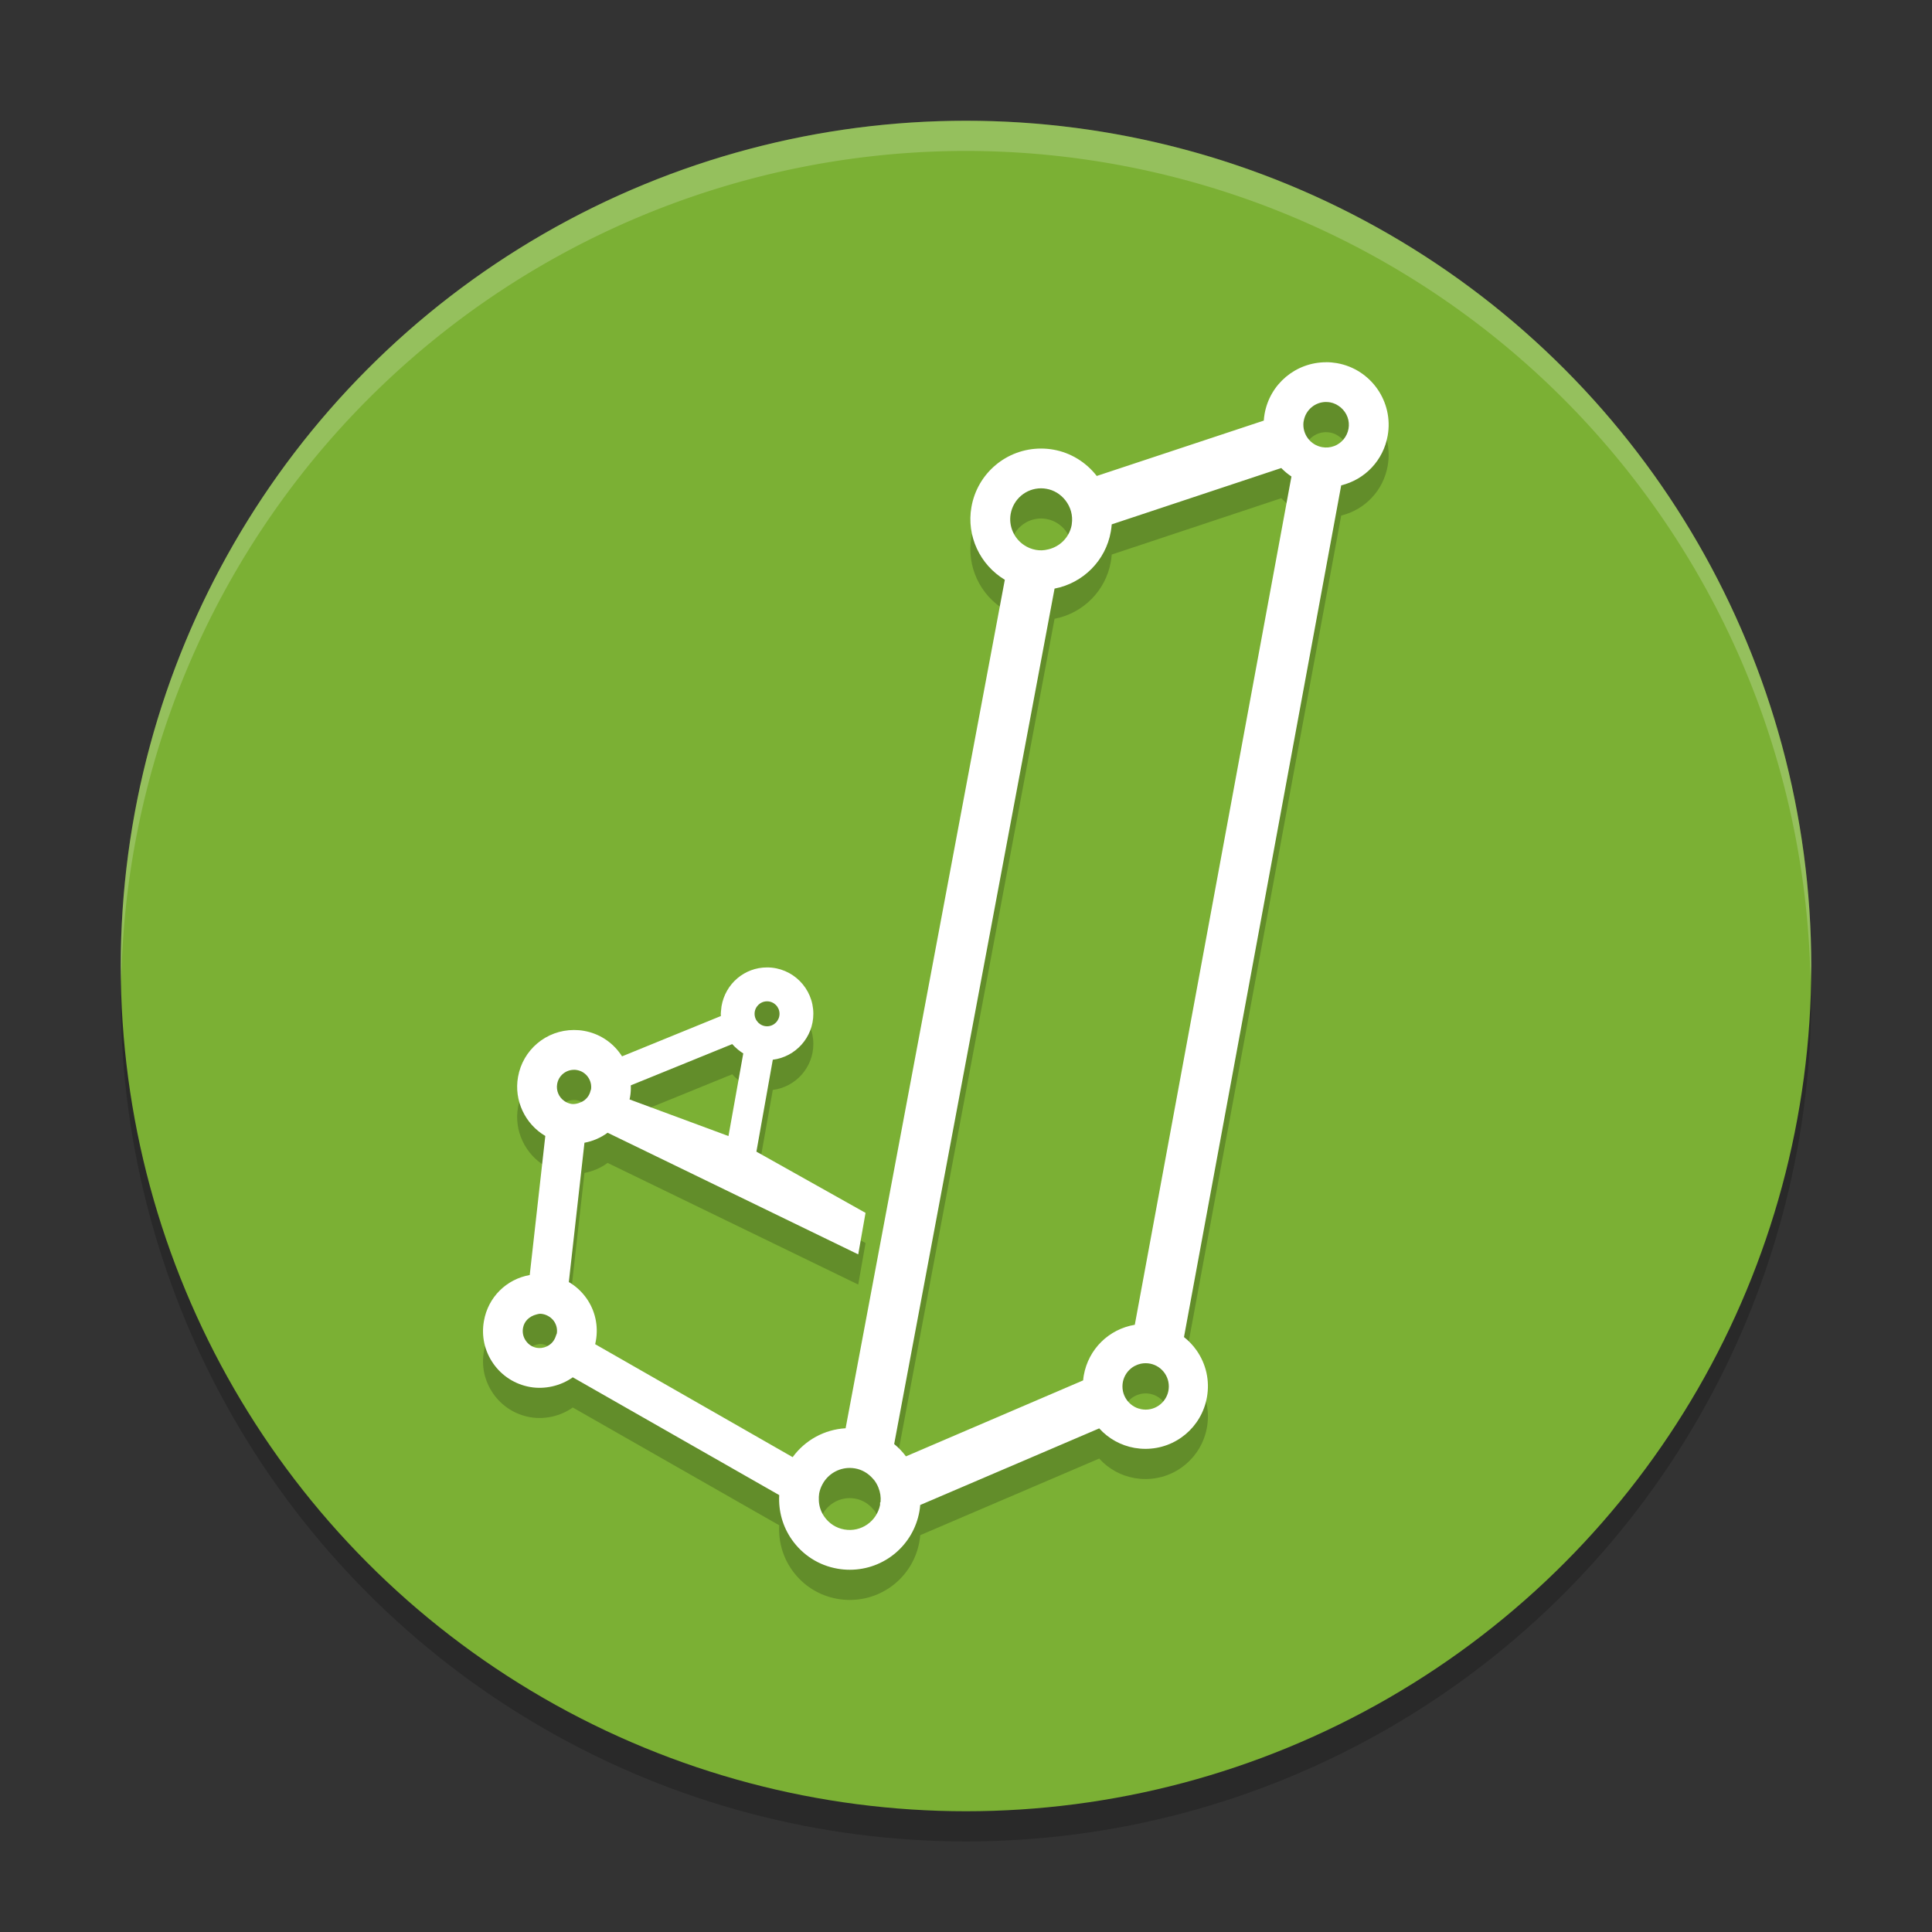
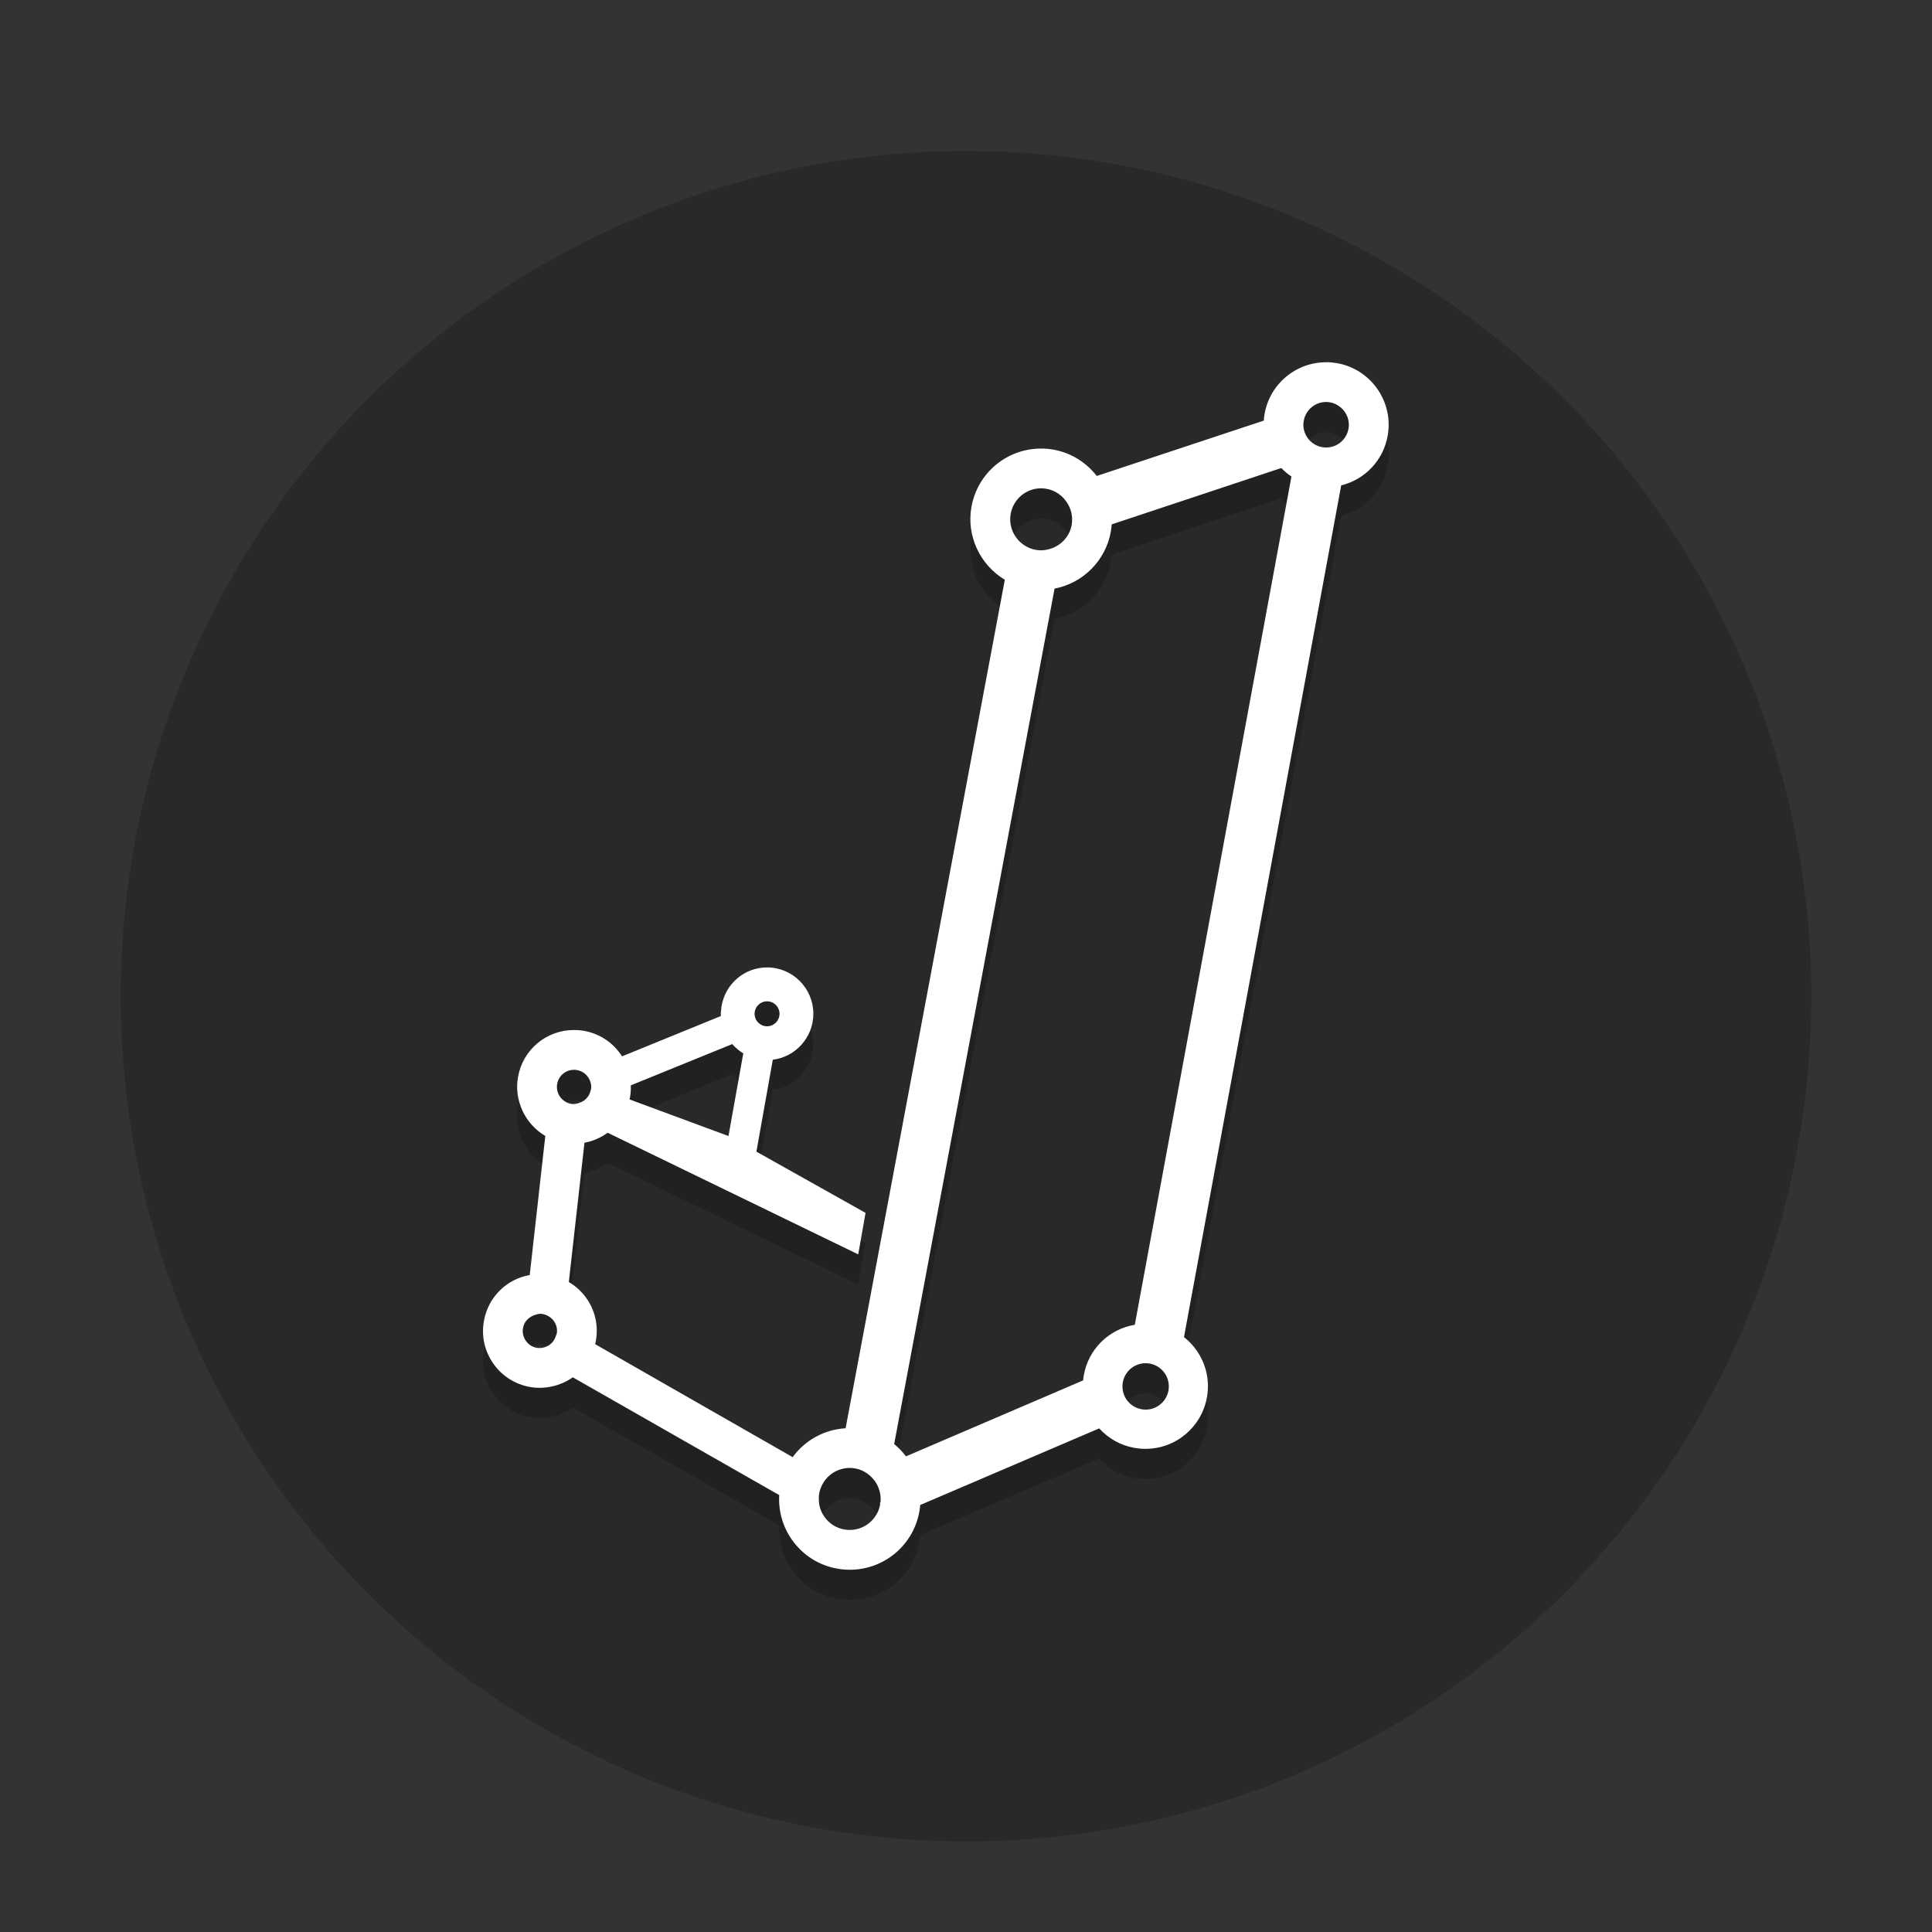
<svg xmlns="http://www.w3.org/2000/svg" width="64" height="64" version="1">
  <rect width="100%" height="100%" fill="#333333" stroke="none" />
  <circle style="opacity:0.2" cx="32" cy="33" r="28" />
-   <circle style="fill:#7bb034" cx="32" cy="32" r="28" />
  <path style="opacity:0.2" d="m 43.929,13 c -1.006,0 -1.864,0.72 -2.038,1.712 -0.013,0.072 -0.022,0.147 -0.026,0.221 l -5.534,1.834 c -0.356,-0.459 -0.867,-0.772 -1.435,-0.872 -0.134,-0.024 -0.272,-0.036 -0.41,-0.036 -1.139,0 -2.109,0.815 -2.306,1.938 -0.169,0.955 0.281,1.913 1.106,2.409 l -5.274,28.107 c -0.7,0.04 -1.343,0.393 -1.754,0.957 l -6.542,-3.742 c 0.01,-0.038 0.017,-0.076 0.023,-0.112 0.088,-0.499 -0.023,-1 -0.312,-1.41 -0.154,-0.218 -0.353,-0.401 -0.584,-0.537 l 0.518,-4.614 c 0.278,-0.052 0.54,-0.165 0.767,-0.332 l 8.302,4.03 0.242,-1.375 -3.615,-2.028 0.543,-3.045 c 0.756,-0.094 1.343,-0.741 1.343,-1.523 0,-0.846 -0.688,-1.535 -1.533,-1.535 -0.746,0 -1.38,0.536 -1.509,1.287 0,0 -0.013,0.101 -0.018,0.171 -0.004,0.025 -0.006,0.051 -0.006,0.077 l 0.003,0.054 c 2.56e-4,0.007 9.12e-4,0.014 0.001,0.021 l -3.275,1.336 c -0.015,-0.024 -0.031,-0.047 -0.046,-0.069 -0.289,-0.414 -0.721,-0.689 -1.216,-0.776 -0.104,-0.019 -0.215,-0.028 -0.33,-0.028 -0.917,0 -1.697,0.655 -1.854,1.557 -0.139,0.775 0.235,1.56 0.904,1.953 l -0.516,4.607 c -0.773,0.137 -1.381,0.735 -1.517,1.523 -0.09,0.496 0.021,0.997 0.31,1.41 0.289,0.413 0.722,0.688 1.218,0.776 0.477,0.085 1.007,-0.03 1.415,-0.321 l 6.839,3.902 c -0.03,0.525 0.114,1.041 0.416,1.473 0.36,0.514 0.897,0.857 1.512,0.964 0.138,0.025 0.272,0.036 0.41,0.036 1.139,0 2.108,-0.815 2.306,-1.936 0.013,-0.072 0.021,-0.143 0.026,-0.209 l 5.93,-2.538 c 0.307,0.339 0.714,0.566 1.171,0.647 0.118,0.02 0.24,0.031 0.36,0.031 1.006,0 1.863,-0.72 2.038,-1.713 0.096,-0.544 -0.026,-1.094 -0.344,-1.549 -0.119,-0.169 -0.259,-0.317 -0.417,-0.441 l 5.208,-28.214 c 0.791,-0.193 1.397,-0.831 1.54,-1.647 0.199,-1.125 -0.554,-2.202 -1.679,-2.401 l -0.001,-5.28e-4 c -0.117,-0.02 -0.241,-0.031 -0.359,-0.031 z m -2.72e-4,1.317 c 0.045,0 0.089,0.004 0.133,0.011 0.123,0.022 0.239,0.077 0.355,0.172 0.206,0.178 0.301,0.44 0.255,0.701 -0.047,0.263 -0.229,0.484 -0.477,0.576 -0.122,0.046 -0.261,0.06 -0.396,0.036 -0.392,-0.069 -0.661,-0.433 -0.619,-0.825 l 0.01,-0.054 c 0.066,-0.358 0.376,-0.618 0.739,-0.618 z m -1.485,2.187 c 0.101,0.105 0.214,0.199 0.337,0.281 l -5.189,28.1 c -0.858,0.144 -1.537,0.804 -1.691,1.679 -0.009,0.054 -0.016,0.109 -0.02,0.163 l -5.87,2.517 c -0.114,-0.153 -0.245,-0.289 -0.39,-0.408 l 5.313,-28.338 c 0.945,-0.181 1.695,-0.929 1.863,-1.886 0.014,-0.08 0.025,-0.162 0.031,-0.242 z m -7.957,0.672 c 0.062,0 0.121,0.006 0.181,0.017 0.243,0.042 0.463,0.176 0.622,0.377 0.18,0.228 0.255,0.506 0.215,0.786 l -0.007,0.05 c -0.078,0.388 -0.375,0.697 -0.765,0.791 -0.167,0.042 -0.292,0.041 -0.42,0.018 -0.139,-0.025 -0.271,-0.078 -0.391,-0.159 -0.338,-0.227 -0.512,-0.633 -0.442,-1.032 0.088,-0.492 0.512,-0.848 1.008,-0.848 z M 25.41,34.17 c 0.228,0 0.413,0.185 0.413,0.413 0,0.228 -0.185,0.414 -0.413,0.414 -0.228,0 -0.413,-0.186 -0.413,-0.414 0,-0.227 0.185,-0.413 0.413,-0.413 z m -1.154,1.417 c 0.051,0.057 0.111,0.116 0.188,0.181 0.059,0.048 0.118,0.091 0.178,0.128 l -0.49,2.737 -3.277,-1.213 c 0.006,-0.029 0.013,-0.057 0.018,-0.087 0.021,-0.121 0.029,-0.248 0.023,-0.379 z m -5.242,0.851 c 0.034,0 0.069,0.003 0.099,0.009 0.151,0.027 0.278,0.108 0.367,0.234 0.083,0.119 0.118,0.262 0.1,0.4 l -0.019,0.057 c -0.036,0.154 -0.135,0.281 -0.28,0.359 l -0.13,0.051 c -0.109,0.03 -0.177,0.029 -0.232,0.019 -0.076,-0.013 -0.152,-0.045 -0.22,-0.091 -0.186,-0.126 -0.281,-0.349 -0.242,-0.568 l 5.14e-4,-0.001 c 0.047,-0.271 0.281,-0.468 0.557,-0.468 z m -1.13,8.082 c 0.032,0 0.066,0.004 0.099,0.01 0.076,0.014 0.152,0.046 0.222,0.093 0.061,0.043 0.108,0.089 0.145,0.141 0.083,0.118 0.117,0.26 0.097,0.403 -0.011,0.026 -0.022,0.052 -0.029,0.076 -0.049,0.166 -0.158,0.294 -0.31,0.361 -0.125,0.056 -0.232,0.059 -0.324,0.045 -0.149,-0.025 -0.278,-0.108 -0.365,-0.235 -0.087,-0.123 -0.12,-0.273 -0.093,-0.424 0.037,-0.215 0.199,-0.384 0.449,-0.448 0.044,-0.011 0.082,-0.021 0.109,-0.021 z m 20.067,1.638 c 0.424,0 0.768,0.344 0.768,0.769 0,0.424 -0.344,0.769 -0.768,0.769 -0.424,0 -0.768,-0.344 -0.768,-0.769 0,-0.425 0.344,-0.769 0.768,-0.769 z m -0.011,0.011 c 0.047,-6.44e-4 0.09,0.004 0.131,0.01 0.086,0.016 0.167,0.046 0.241,0.089 -0.074,-0.043 -0.155,-0.073 -0.241,-0.089 -0.041,-0.007 -0.084,-0.01 -0.131,-0.01 z m -0.157,0.018 c -0.071,0.015 -0.137,0.04 -0.199,0.072 0.061,-0.033 0.128,-0.057 0.199,-0.072 z m -0.078,1.452 c 0.034,0.011 0.069,0.02 0.104,0.027 0.038,0.007 0.081,0.01 0.122,0.01 -0.042,-6.44e-4 -0.084,-0.004 -0.122,-0.01 -0.035,-0.006 -0.07,-0.015 -0.104,-0.027 z m -9.559,1.988 c 0.06,0 0.121,0.006 0.18,0.016 0.228,0.04 0.432,0.158 0.59,0.34 l 0.049,0.056 c 0.054,0.073 0.098,0.15 0.131,0.233 0.065,0.158 0.089,0.32 0.074,0.483 l -0.016,0.019 v 0.079 c -0.108,0.54 -0.626,0.912 -1.185,0.813 -0.269,-0.047 -0.504,-0.197 -0.662,-0.424 -0.108,-0.153 -0.171,-0.336 -0.181,-0.525 -0.004,-0.097 -0.001,-0.174 0.01,-0.241 0.019,-0.109 0.058,-0.216 0.116,-0.32 0.18,-0.325 0.522,-0.527 0.894,-0.529 z" />
  <path style="fill:#ffffff" d="m 43.929,12 c -1.006,0 -1.864,0.72 -2.038,1.712 -0.013,0.072 -0.022,0.147 -0.026,0.221 l -5.534,1.834 c -0.356,-0.459 -0.867,-0.772 -1.435,-0.872 -0.134,-0.024 -0.272,-0.036 -0.41,-0.036 -1.139,0 -2.109,0.815 -2.306,1.938 -0.169,0.955 0.281,1.913 1.106,2.409 l -5.274,28.107 c -0.7,0.04 -1.343,0.393 -1.754,0.957 l -6.542,-3.742 c 0.01,-0.038 0.017,-0.076 0.023,-0.112 0.088,-0.499 -0.023,-1 -0.312,-1.41 -0.154,-0.218 -0.353,-0.401 -0.584,-0.537 l 0.518,-4.614 c 0.278,-0.052 0.54,-0.165 0.767,-0.332 l 8.302,4.03 0.242,-1.375 -3.615,-2.028 0.543,-3.045 c 0.756,-0.094 1.343,-0.741 1.343,-1.523 0,-0.846 -0.688,-1.535 -1.533,-1.535 -0.746,0 -1.38,0.536 -1.509,1.287 0,0 -0.013,0.101 -0.018,0.171 -0.004,0.025 -0.006,0.051 -0.006,0.077 l 0.003,0.054 c 2.56e-4,0.007 9.12e-4,0.014 0.001,0.021 l -3.275,1.336 c -0.015,-0.024 -0.031,-0.047 -0.046,-0.069 -0.289,-0.414 -0.721,-0.689 -1.216,-0.776 -0.104,-0.019 -0.215,-0.028 -0.33,-0.028 -0.917,0 -1.697,0.655 -1.854,1.557 -0.139,0.775 0.235,1.56 0.904,1.953 l -0.516,4.607 c -0.773,0.137 -1.381,0.735 -1.517,1.523 -0.09,0.496 0.021,0.997 0.31,1.41 0.289,0.413 0.722,0.688 1.218,0.776 0.477,0.085 1.007,-0.03 1.415,-0.321 l 6.839,3.902 c -0.03,0.525 0.114,1.041 0.416,1.473 0.36,0.514 0.897,0.857 1.512,0.964 0.138,0.025 0.272,0.036 0.41,0.036 1.139,0 2.108,-0.815 2.306,-1.936 0.013,-0.072 0.021,-0.143 0.026,-0.209 l 5.93,-2.538 c 0.307,0.339 0.714,0.566 1.171,0.647 0.118,0.02 0.24,0.031 0.36,0.031 1.006,0 1.863,-0.72 2.038,-1.713 0.096,-0.544 -0.026,-1.094 -0.344,-1.549 -0.119,-0.169 -0.259,-0.317 -0.417,-0.441 l 5.208,-28.214 c 0.791,-0.193 1.397,-0.831 1.54,-1.647 0.199,-1.125 -0.554,-2.202 -1.679,-2.401 l -0.001,-5.28e-4 c -0.117,-0.02 -0.241,-0.031 -0.359,-0.031 z m -2.72e-4,1.317 c 0.045,0 0.089,0.004 0.133,0.011 0.123,0.022 0.239,0.077 0.355,0.172 0.206,0.178 0.301,0.44 0.255,0.701 -0.047,0.263 -0.229,0.484 -0.477,0.576 -0.122,0.046 -0.261,0.06 -0.396,0.036 -0.392,-0.069 -0.661,-0.433 -0.619,-0.825 l 0.01,-0.054 c 0.066,-0.358 0.376,-0.618 0.739,-0.618 z m -1.485,2.187 c 0.101,0.105 0.214,0.199 0.337,0.281 l -5.189,28.1 c -0.858,0.144 -1.537,0.804 -1.691,1.679 -0.009,0.054 -0.016,0.109 -0.02,0.163 l -5.87,2.517 c -0.114,-0.153 -0.245,-0.289 -0.39,-0.408 l 5.313,-28.338 c 0.945,-0.181 1.695,-0.929 1.863,-1.886 0.014,-0.08 0.025,-0.162 0.031,-0.242 z m -7.957,0.672 c 0.062,0 0.121,0.006 0.181,0.017 0.243,0.042 0.463,0.176 0.622,0.377 0.18,0.228 0.255,0.506 0.215,0.786 l -0.007,0.05 c -0.078,0.388 -0.375,0.697 -0.765,0.791 -0.167,0.042 -0.292,0.041 -0.42,0.018 -0.139,-0.025 -0.271,-0.078 -0.391,-0.159 -0.338,-0.227 -0.512,-0.633 -0.442,-1.032 0.088,-0.492 0.512,-0.848 1.008,-0.848 z m -9.077,16.994 c 0.228,0 0.413,0.185 0.413,0.413 0,0.228 -0.185,0.414 -0.413,0.414 -0.228,0 -0.413,-0.186 -0.413,-0.414 0,-0.227 0.185,-0.413 0.413,-0.413 z m -1.154,1.417 c 0.051,0.057 0.111,0.116 0.188,0.181 0.059,0.048 0.118,0.091 0.178,0.128 l -0.49,2.737 -3.277,-1.213 c 0.006,-0.029 0.013,-0.057 0.018,-0.087 0.021,-0.121 0.029,-0.248 0.023,-0.379 z m -5.242,0.851 c 0.034,0 0.069,0.003 0.099,0.009 0.151,0.027 0.278,0.108 0.367,0.234 0.083,0.119 0.118,0.262 0.1,0.4 l -0.019,0.057 c -0.036,0.154 -0.135,0.281 -0.28,0.359 l -0.13,0.051 c -0.109,0.03 -0.177,0.029 -0.232,0.019 -0.076,-0.013 -0.152,-0.045 -0.22,-0.091 -0.186,-0.126 -0.281,-0.349 -0.242,-0.568 l 5.14e-4,-0.001 c 0.047,-0.271 0.281,-0.468 0.557,-0.468 z m -1.13,8.082 c 0.032,0 0.066,0.004 0.099,0.01 0.076,0.014 0.152,0.046 0.222,0.093 0.061,0.043 0.108,0.089 0.145,0.141 0.083,0.118 0.117,0.26 0.097,0.403 -0.011,0.026 -0.022,0.052 -0.029,0.076 -0.049,0.166 -0.158,0.294 -0.31,0.361 -0.125,0.056 -0.232,0.059 -0.324,0.045 -0.149,-0.025 -0.278,-0.108 -0.365,-0.235 -0.087,-0.123 -0.12,-0.273 -0.093,-0.424 0.037,-0.215 0.199,-0.384 0.449,-0.448 0.044,-0.011 0.082,-0.021 0.109,-0.021 z m 20.067,1.638 c 0.424,0 0.768,0.344 0.768,0.769 0,0.424 -0.344,0.769 -0.768,0.769 -0.424,0 -0.768,-0.344 -0.768,-0.769 0,-0.425 0.344,-0.769 0.768,-0.769 z m -0.011,0.011 c 0.047,-6.44e-4 0.09,0.004 0.131,0.01 0.086,0.016 0.167,0.046 0.241,0.089 -0.074,-0.043 -0.155,-0.073 -0.241,-0.089 -0.041,-0.007 -0.084,-0.01 -0.131,-0.01 z m -0.157,0.018 c -0.071,0.015 -0.137,0.04 -0.199,0.072 0.061,-0.033 0.128,-0.057 0.199,-0.072 z m -0.078,1.452 c 0.034,0.011 0.069,0.02 0.104,0.027 0.038,0.007 0.081,0.01 0.122,0.01 -0.042,-6.44e-4 -0.084,-0.004 -0.122,-0.01 -0.035,-0.006 -0.07,-0.015 -0.104,-0.027 z m -9.559,1.988 c 0.06,0 0.121,0.006 0.18,0.016 0.228,0.04 0.432,0.158 0.59,0.34 l 0.049,0.056 c 0.054,0.073 0.098,0.15 0.131,0.233 0.065,0.158 0.089,0.32 0.074,0.483 l -0.016,0.019 v 0.079 c -0.108,0.54 -0.626,0.912 -1.185,0.813 -0.269,-0.047 -0.504,-0.197 -0.662,-0.424 -0.108,-0.153 -0.171,-0.336 -0.181,-0.525 -0.004,-0.097 -0.001,-0.174 0.01,-0.241 0.019,-0.109 0.058,-0.216 0.116,-0.32 0.18,-0.325 0.522,-0.527 0.894,-0.529 z" />
-   <path style="opacity:0.2;fill:#ffffff" d="M 32 4 A 28 28 0 0 0 4 32 A 28 28 0 0 0 4.018 32.492 A 28 28 0 0 1 32 5 A 28 28 0 0 1 59.975 32.492 A 28 28 0 0 0 60 32 A 28 28 0 0 0 32 4 z" />
</svg>